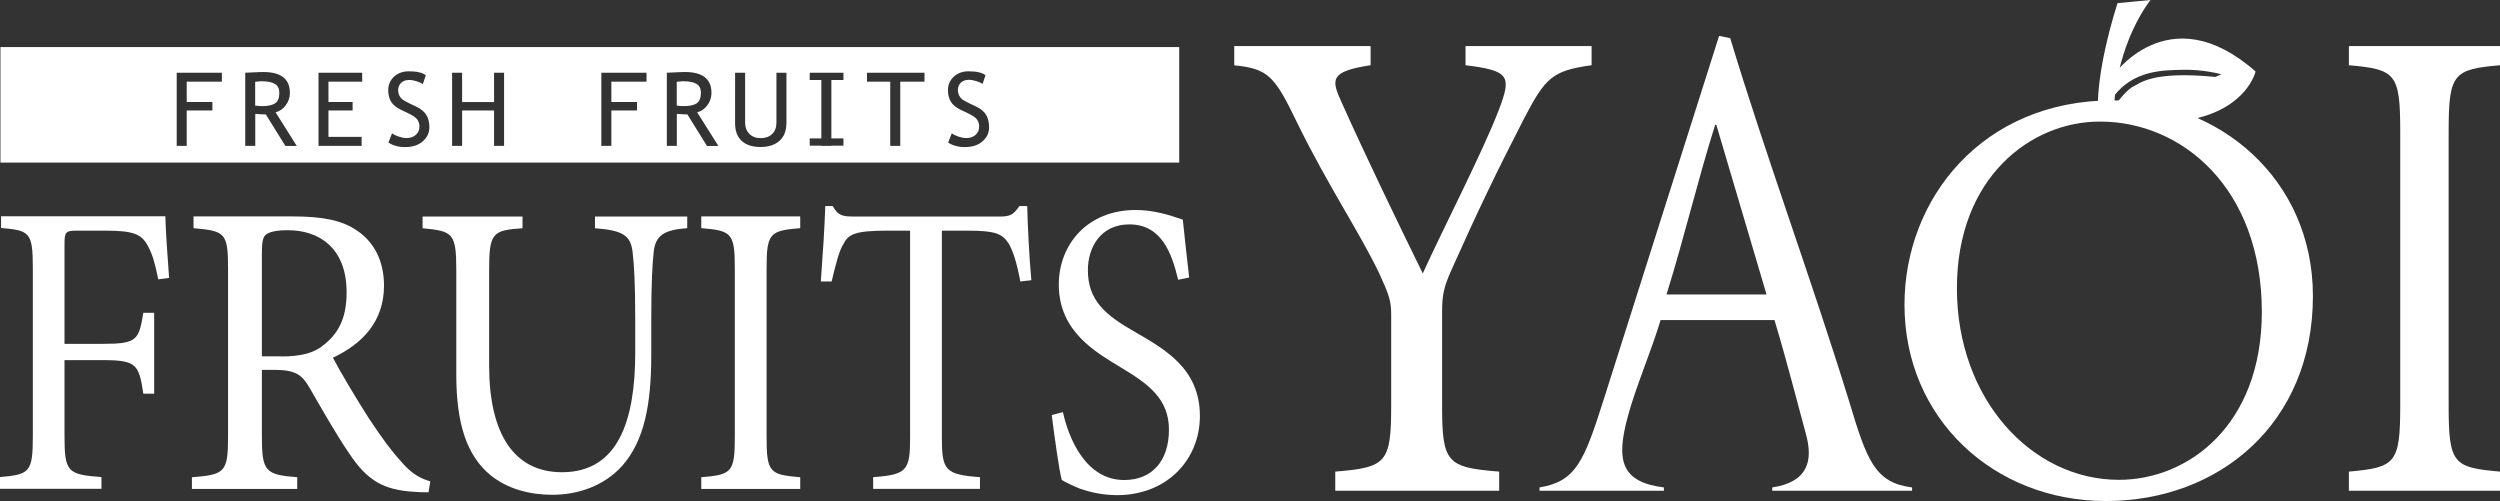
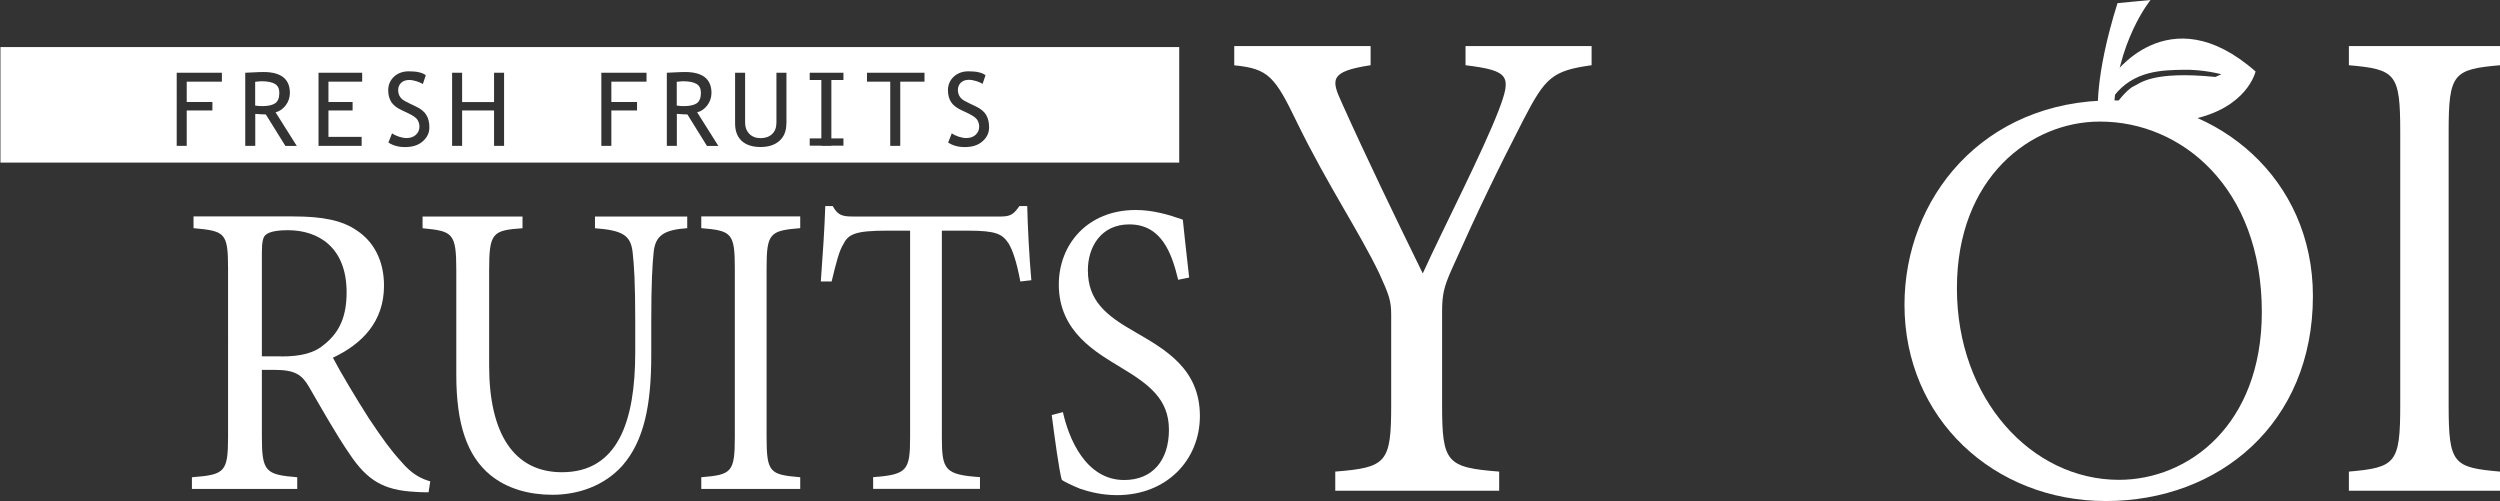
<svg xmlns="http://www.w3.org/2000/svg" version="1.1" id="レイヤー_1" x="0px" y="0px" viewBox="0 0 279.42 56" style="enable-background:new 0 0 279.42 56;" xml:space="preserve">
  <rect x="0" y="0" width="279.42" height="56" fill="#333333" stroke="none" />
  <style type="text/css">
	.st0{fill:#FFFFFF;}
</style>
  <path class="st0" d="M177.89,7.29c-4.4,0.61-5.17,1.38-7.59,6.04c-2.87,5.58-5.03,10.02-8.03,16.74c-0.89,1.99-1.09,2.84-1.09,4.82  v10.4c0,6.42,0.51,6.96,6.38,7.42v2.14h-18.32v-2.14c5.74-0.46,6.25-0.99,6.25-7.42V35.13c0-1.53-0.26-2.22-1.34-4.59  c-2.24-4.66-5.68-9.71-9.13-16.74c-2.54-5.28-3.24-6.12-7.07-6.5V5.15h15.24v2.14c-4.59,0.69-4.4,1.61-3.25,4.13  c2.74,6.12,6.27,13.41,9.08,19.14c2.29-5.04,6.69-13.56,8.48-18.22c1.46-3.82,1.27-4.44-3.7-5.05V5.15h14.09V7.29z" />
-   <path class="st0" d="M191.83,13.95h-0.13c-2.04,6.5-3.47,12.68-5.44,18.96h11.18L191.83,13.95z M198.08,54.85v-0.37  c4.01-0.61,4.59-2.99,3.76-5.98c-0.82-2.98-2.1-8.06-3.51-12.73H185.6c-1.02,3.44-2.82,7.6-3.65,10.74  c-1.34,4.9-0.82,7.36,4.02,7.97v0.37h-13.9v-0.37c4.08-0.68,4.97-2.92,7.14-9.72l12.93-40.75l1.24,0.25  c3.95,13.08,9.24,27.42,13.31,40.65c1.98,6.58,2.87,9.04,7.02,9.57v0.37H198.08z" />
  <path class="st0" d="M234.67,13.59c-7.69,0-15.95,6.25-15.95,18.63c0,12.38,8.34,21.41,18.11,21.41c7.76,0,15.97-6.12,15.97-18.76  c0-13.9-8.98-21.28-18.05-21.28H234.67z M236.2,11.22c11.71,0,22.31,8.7,22.31,21.87c0,14.22-10.46,22.91-23.14,22.91  c-12.54,0-22.51-9.23-22.51-21.94c0-11.85,8.72-22.85,23.27-22.84H236.2z" />
  <path class="st0" d="M262.53,54.85v-2.14c5.23-0.46,5.74-0.92,5.74-7.42V14.71c0-6.5-0.51-6.96-5.74-7.42V5.15h16.89v2.14  c-5.22,0.46-5.74,0.92-5.74,7.42v30.58c0,6.57,0.51,6.96,5.74,7.42v2.14H262.53z" />
-   <path class="st0" d="M17.69,31.22c-0.38-1.83-0.63-2.76-1.17-3.75c-0.71-1.31-1.59-1.69-4.76-1.69H8.59c-1.25,0-1.38,0.15-1.38,1.5  v11.15h4.3c3.8,0,4.01-0.42,4.51-3.47h1.21v9.04h-1.21c-0.5-3.23-0.71-3.75-4.51-3.75h-4.3v8.48c0,4.03,0.34,4.31,4.13,4.59v1.31H0  v-1.31c3.34-0.28,3.67-0.56,3.67-4.59v-18.7c0-4.08-0.33-4.27-3.55-4.55v-1.31h18.36c0.04,1.69,0.25,4.64,0.42,6.89L17.69,31.22z" />
  <path class="st0" d="M31.42,39.84c2.24,0,3.73-0.38,4.85-1.36c1.75-1.4,2.47-3.23,2.47-5.81c0-5.06-3.19-6.94-6.55-6.94  c-1.31,0-2.07,0.19-2.43,0.47c-0.36,0.23-0.49,0.8-0.49,2.06v11.57H31.42z M47.9,55.02c-0.54,0-1.08,0-1.57-0.05  c-3.41-0.19-5.26-1.22-7.28-4.26c-1.57-2.29-3.19-5.2-4.53-7.5c-0.77-1.31-1.53-1.87-3.82-1.87h-1.43v7.45  c0,3.93,0.4,4.26,3.95,4.55v1.31H21.45v-1.31c3.68-0.28,4.04-0.56,4.04-4.55V30c0-4.03-0.36-4.17-3.86-4.5v-1.31h11.14  c3.28,0,5.48,0.43,7.14,1.59c1.84,1.22,3.01,3.33,3.01,6.14c0,4.03-2.43,6.51-5.71,8.06c0.77,1.5,2.65,4.64,4,6.75  c1.62,2.43,2.52,3.65,3.64,4.87c1.17,1.4,2.25,1.92,3.24,2.2L47.9,55.02z" />
  <path class="st0" d="M76.82,25.5c-2.6,0.19-3.6,0.8-3.77,2.77c-0.13,1.27-0.26,3.28-0.26,7.64v3.79c0,5.53-0.78,9.56-3.25,12.37  c-2.04,2.25-4.94,3.23-7.8,3.23c-2.56,0-5.02-0.65-6.93-2.2c-2.6-2.15-3.81-5.67-3.81-11.2V30.24c0-4.22-0.39-4.4-3.77-4.73v-1.31  h11.17v1.31c-3.38,0.23-3.73,0.52-3.73,4.73v10.64c0,7.59,2.77,11.9,8.14,11.9c6.24,0,8.19-5.67,8.19-13.4v-3.52  c0-4.31-0.13-6.28-0.3-7.73c-0.22-1.83-1.13-2.39-4.2-2.62v-1.31h10.31V25.5z" />
  <path class="st0" d="M78.38,54.65v-1.31c3.42-0.28,3.75-0.56,3.75-4.55V30.05c0-3.99-0.33-4.27-3.75-4.55v-1.31h11.06v1.31  c-3.42,0.28-3.76,0.56-3.76,4.55v18.74c0,4.03,0.34,4.26,3.76,4.55v1.31H78.38z" />
  <path class="st0" d="M114.04,31.46c-0.42-2.25-0.84-3.43-1.29-4.22c-0.71-1.08-1.38-1.46-4.55-1.46h-2.93v23.1  c0,3.66,0.34,4.17,4.26,4.45v1.31H97.59v-1.31c3.8-0.28,4.13-0.75,4.13-4.45v-23.1h-2.59c-3.47,0-4.3,0.38-4.84,1.46  c-0.51,0.79-0.84,2.15-1.34,4.22h-1.21c0.21-2.86,0.42-5.91,0.5-8.43h0.83c0.58,1.07,1.13,1.17,2.3,1.17h16.48  c1.13,0,1.46-0.28,2.09-1.17h0.87c0.05,2.1,0.21,5.57,0.46,8.29L114.04,31.46z" />
  <path class="st0" d="M131.68,31.27c-0.71-2.95-1.84-6.19-5.46-6.19c-3.21,0-4.63,2.58-4.63,5.11c0,3.42,2,5.06,5.3,6.93  c3.3,1.92,7.22,4.08,7.22,9.37c0,4.92-3.71,8.85-9.26,8.85c-1.71,0-3.09-0.37-4.09-0.7c-1.04-0.42-1.67-0.75-2.08-0.99  c-0.3-0.98-0.84-5.01-1.13-7.26l1.25-0.33c0.63,2.86,2.51,7.59,6.85,7.59c3.17,0,5-2.2,5-5.62c0-3.47-2.29-5.11-5.42-6.99  c-2.67-1.64-6.89-3.93-6.89-9.23c0-4.5,3.21-8.34,8.6-8.34c1.92,0,3.67,0.52,5.26,1.08c0.17,1.69,0.38,3.51,0.71,6.47L131.68,31.27z  " />
  <path class="st0" d="M236.67,0.35L240.36,0c0,0-3.89,4.75-4.1,12.54l-1.77,0.2C234.5,12.75,234.04,8.7,236.67,0.35z" />
  <path class="st0" d="M236.01,8.65c0,0,6.27-9.31,16.09-0.66c0,0-0.91,4.1-7.18,5.36c0,0-9,0.05-8.9-0.71  c0.1-0.76,1.72-2.68,2.43-2.98c0.71-0.3,1.97-1.77,9.16-1.06l0.66-0.3c0,0-2.03-0.56-4.3-0.5c-2.27,0.05-5.51,0.05-7.74,2.98  L236.01,8.65z" />
  <g>
    <path class="st0" d="M30.73,9.38c-0.33-0.2-0.84-0.3-1.55-0.3c-0.11,0-0.33,0.02-0.66,0.06v2.66c0.27,0.04,0.53,0.06,0.78,0.06   c0.67,0,1.16-0.11,1.46-0.32c0.31-0.22,0.46-0.6,0.46-1.16C31.22,9.91,31.06,9.58,30.73,9.38z" />
    <path class="st0" d="M77.85,9.38c-0.33-0.2-0.84-0.3-1.55-0.3c-0.11,0-0.33,0.02-0.66,0.06v2.66c0.27,0.04,0.53,0.06,0.78,0.06   c0.67,0,1.16-0.11,1.46-0.32c0.3-0.22,0.46-0.6,0.46-1.16C78.34,9.91,78.18,9.58,77.85,9.38z" />
    <path class="st0" d="M0.05,5.26v12.91H131.8V5.26H0.05z M24.8,9.13h-3.93v2.27h2.87v0.95h-2.87v3.95h-1.12V8.13h5.05V9.13z    M31.89,16.3l-2.18-3.51c-0.25,0-0.64-0.02-1.18-0.06v3.57h-1.12V8.13c0.04,0,0.33-0.01,0.87-0.04c0.54-0.03,0.93-0.04,1.17-0.04   c1.96,0,2.95,0.78,2.95,2.34c0,0.51-0.16,0.98-0.47,1.39c-0.32,0.41-0.69,0.67-1.13,0.77l2.37,3.76H31.89z M40.48,9.13h-3.77v2.27   h2.7v0.95h-2.7v2.95h3.71v1H35.6V8.13h4.88V9.13z M47.25,15.8c-0.49,0.43-1.15,0.64-1.98,0.64c-0.73,0-1.34-0.17-1.86-0.51   l0.41-1.03c0.21,0.15,0.47,0.28,0.78,0.38c0.31,0.1,0.59,0.15,0.83,0.15c0.44,0,0.78-0.12,1.05-0.36c0.26-0.24,0.4-0.54,0.4-0.91   c0-0.28-0.07-0.53-0.22-0.77c-0.15-0.24-0.52-0.49-1.11-0.77l-0.66-0.31c-0.56-0.26-0.95-0.57-1.17-0.93   c-0.22-0.36-0.33-0.79-0.33-1.29c0-0.61,0.22-1.12,0.65-1.52c0.43-0.4,0.99-0.6,1.66-0.6c0.9,0,1.53,0.15,1.89,0.44L47.26,9.4   c-0.15-0.11-0.38-0.21-0.68-0.31c-0.31-0.1-0.59-0.15-0.85-0.15c-0.38,0-0.68,0.11-0.9,0.32c-0.22,0.22-0.33,0.49-0.33,0.83   c0,0.21,0.04,0.4,0.12,0.57c0.08,0.17,0.19,0.31,0.33,0.43c0.14,0.12,0.43,0.28,0.86,0.49l0.67,0.32c0.56,0.26,0.95,0.58,1.17,0.95   c0.23,0.37,0.34,0.83,0.34,1.4C47.99,14.85,47.74,15.37,47.25,15.8z M56.34,16.3h-1.12v-3.95h-3.57v3.95h-1.12V8.13h1.12v3.28h3.57   V8.13h1.12V16.3z M72.26,9.13h-3.93v2.27h2.87v0.95h-2.87v3.95h-1.12V8.13h5.05V9.13z M79.01,16.3l-2.18-3.51   c-0.25,0-0.64-0.02-1.18-0.06v3.57h-1.12V8.13c0.04,0,0.33-0.01,0.87-0.04c0.54-0.03,0.93-0.04,1.17-0.04   c1.96,0,2.95,0.78,2.95,2.34c0,0.51-0.16,0.98-0.47,1.39c-0.32,0.41-0.69,0.67-1.13,0.77l2.37,3.76H79.01z M87.89,13.81   c0,0.83-0.26,1.47-0.77,1.93c-0.52,0.46-1.22,0.69-2.11,0.69c-0.92,0-1.62-0.23-2.11-0.68c-0.49-0.45-0.74-1.1-0.74-1.95V8.13h1.12   v5.6c0,0.5,0.16,0.91,0.47,1.23c0.32,0.32,0.73,0.48,1.26,0.48c0.55,0,0.98-0.16,1.3-0.47s0.47-0.74,0.47-1.27V8.13h1.12V13.81z    M94.27,16.28h-1.35v0.02h-1.12v-0.02h-1.3v-0.81h1.3V8.94h-1.3V8.13h1.3v0h1.12v0h1.35v0.81h-1.35v6.53h1.35V16.28z M103.34,9.13   h-2.72v7.17h-1.12V9.13h-2.6v-1h6.43V9.13z M109.81,15.8c-0.49,0.43-1.15,0.64-1.98,0.64c-0.73,0-1.34-0.17-1.86-0.51l0.41-1.03   c0.21,0.15,0.47,0.28,0.78,0.38c0.31,0.1,0.59,0.15,0.83,0.15c0.44,0,0.78-0.12,1.05-0.36c0.26-0.24,0.4-0.54,0.4-0.91   c0-0.28-0.07-0.53-0.22-0.77c-0.15-0.24-0.52-0.49-1.11-0.77l-0.66-0.31c-0.56-0.26-0.95-0.57-1.17-0.93   c-0.22-0.36-0.33-0.79-0.33-1.29c0-0.61,0.22-1.12,0.65-1.52c0.43-0.4,0.99-0.6,1.66-0.6c0.9,0,1.53,0.15,1.89,0.44l-0.33,0.97   c-0.15-0.11-0.38-0.21-0.68-0.31c-0.31-0.1-0.59-0.15-0.85-0.15c-0.38,0-0.68,0.11-0.9,0.32c-0.22,0.22-0.33,0.49-0.33,0.83   c0,0.21,0.04,0.4,0.12,0.57c0.08,0.17,0.19,0.31,0.33,0.43c0.14,0.12,0.42,0.28,0.86,0.49l0.67,0.32c0.56,0.26,0.95,0.58,1.17,0.95   c0.22,0.37,0.34,0.83,0.34,1.4C110.55,14.85,110.3,15.37,109.81,15.8z" />
  </g>
</svg>